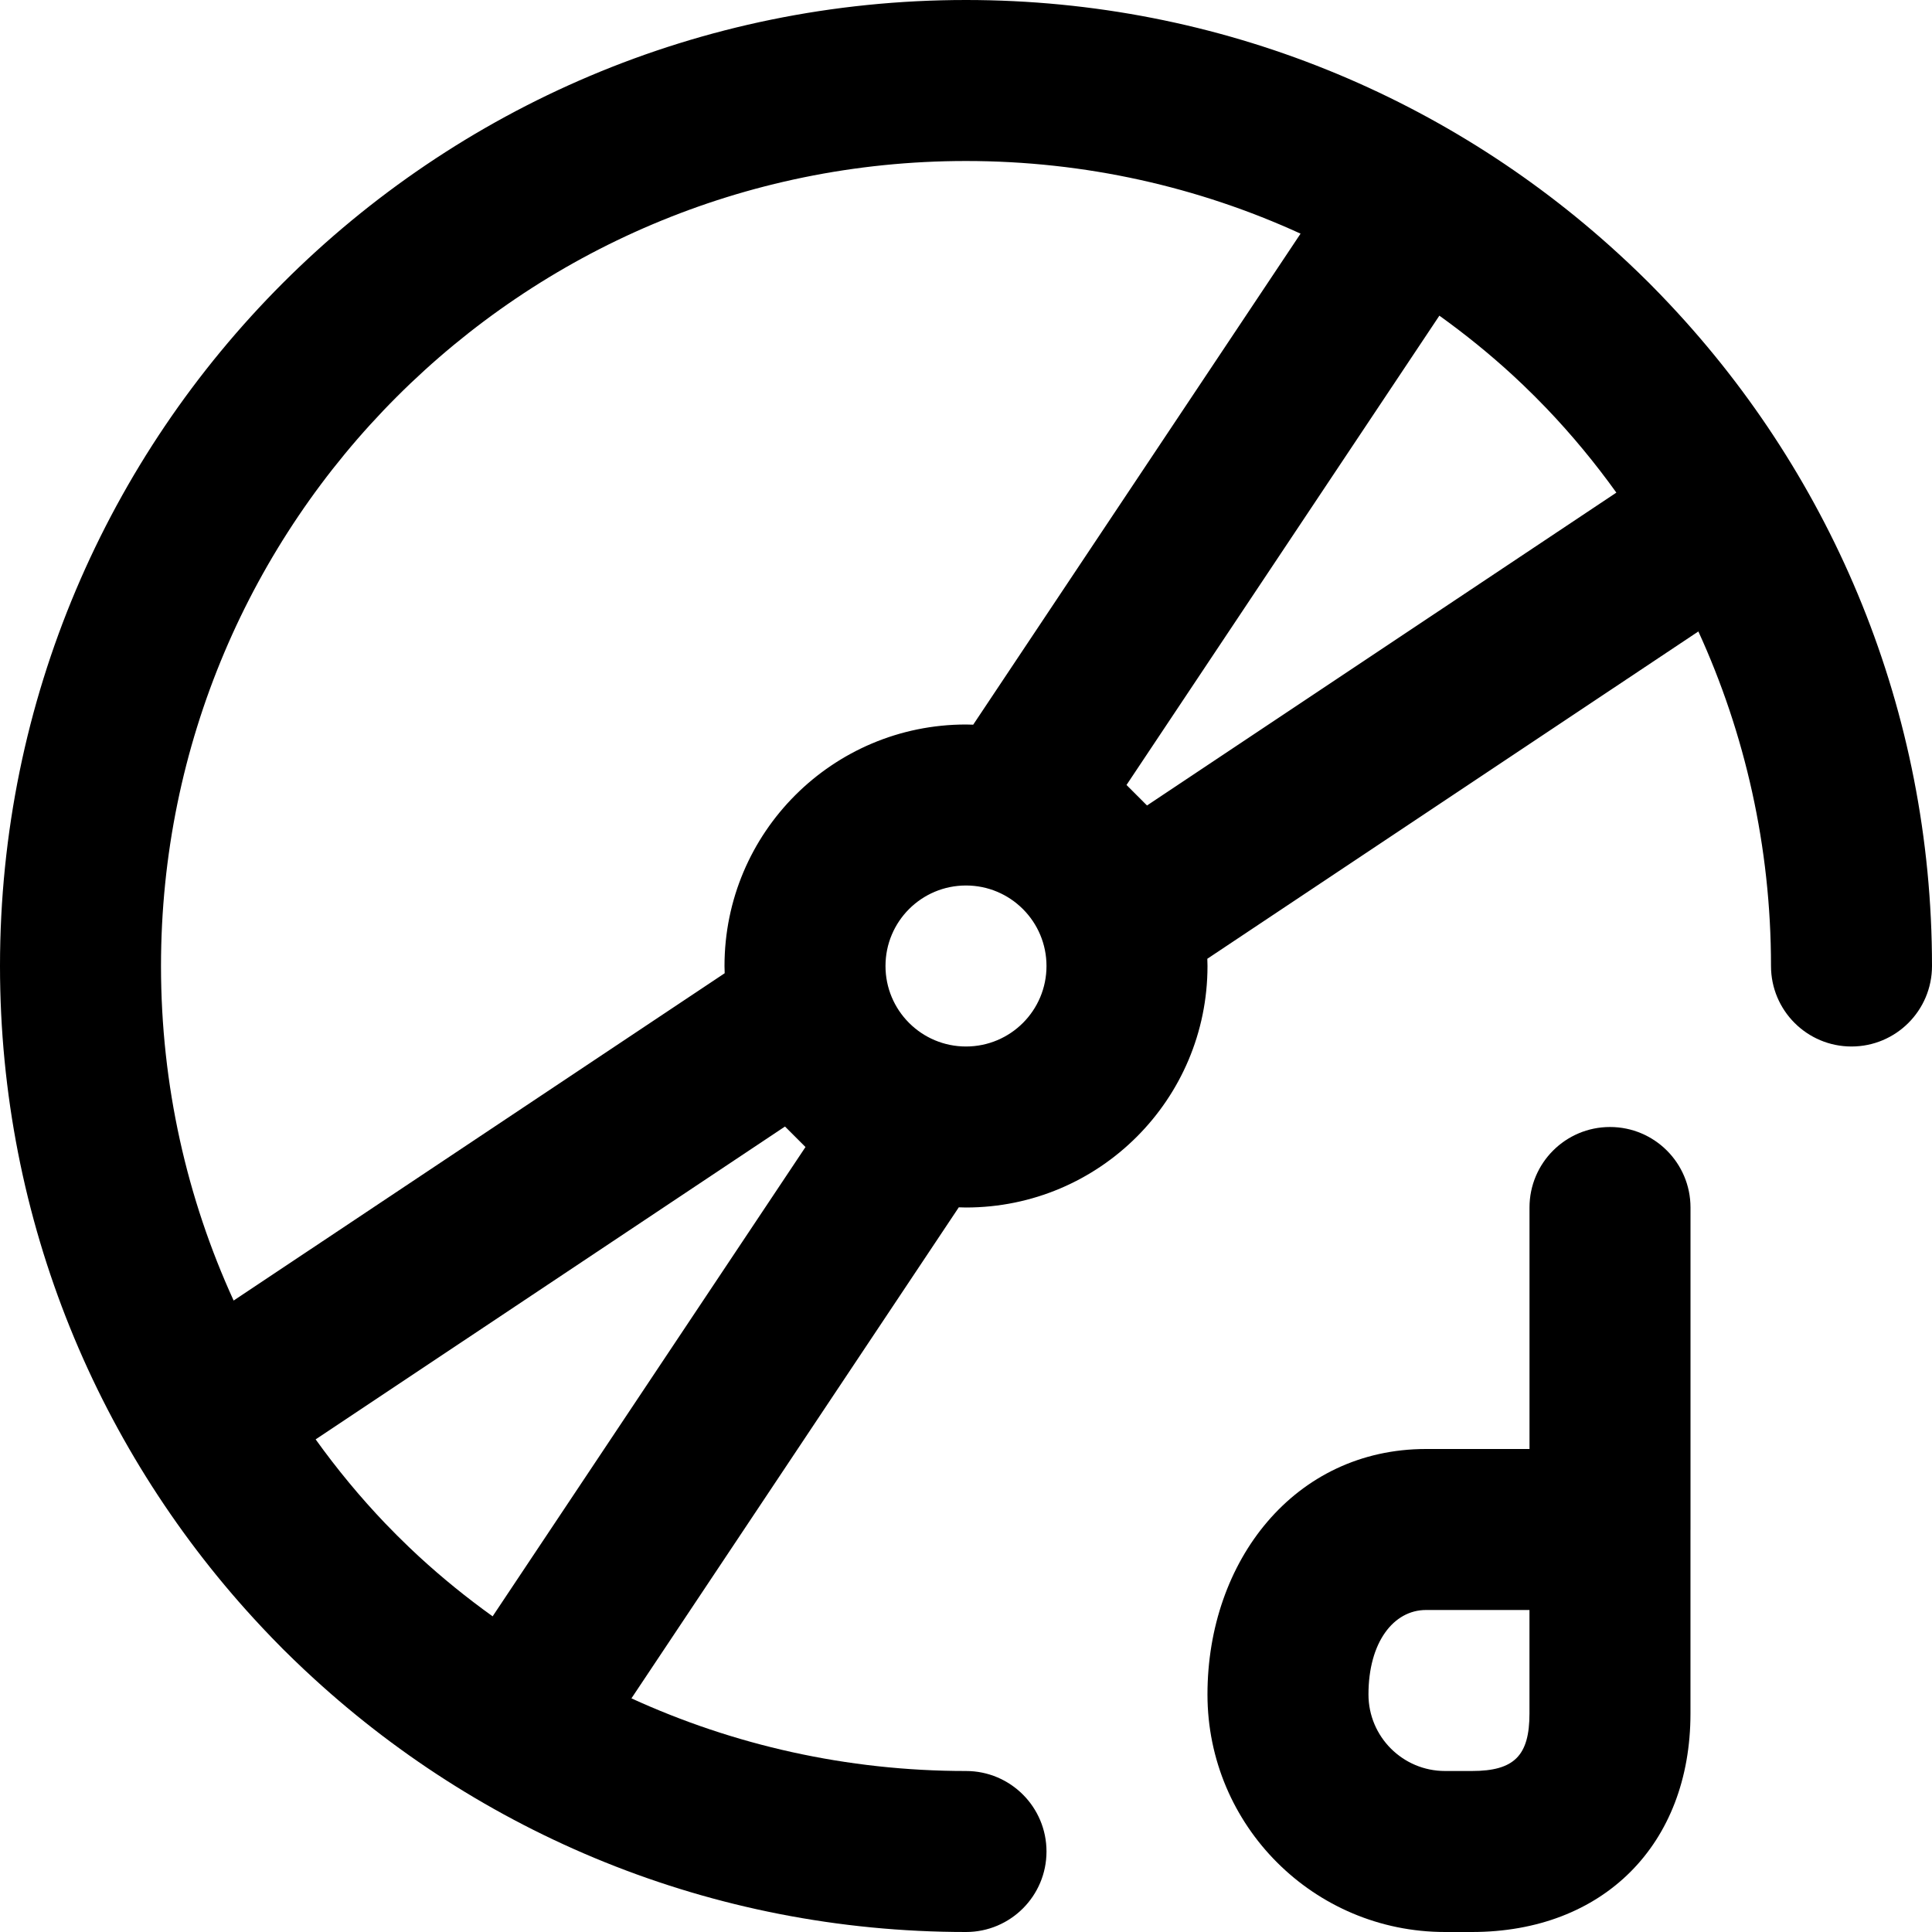
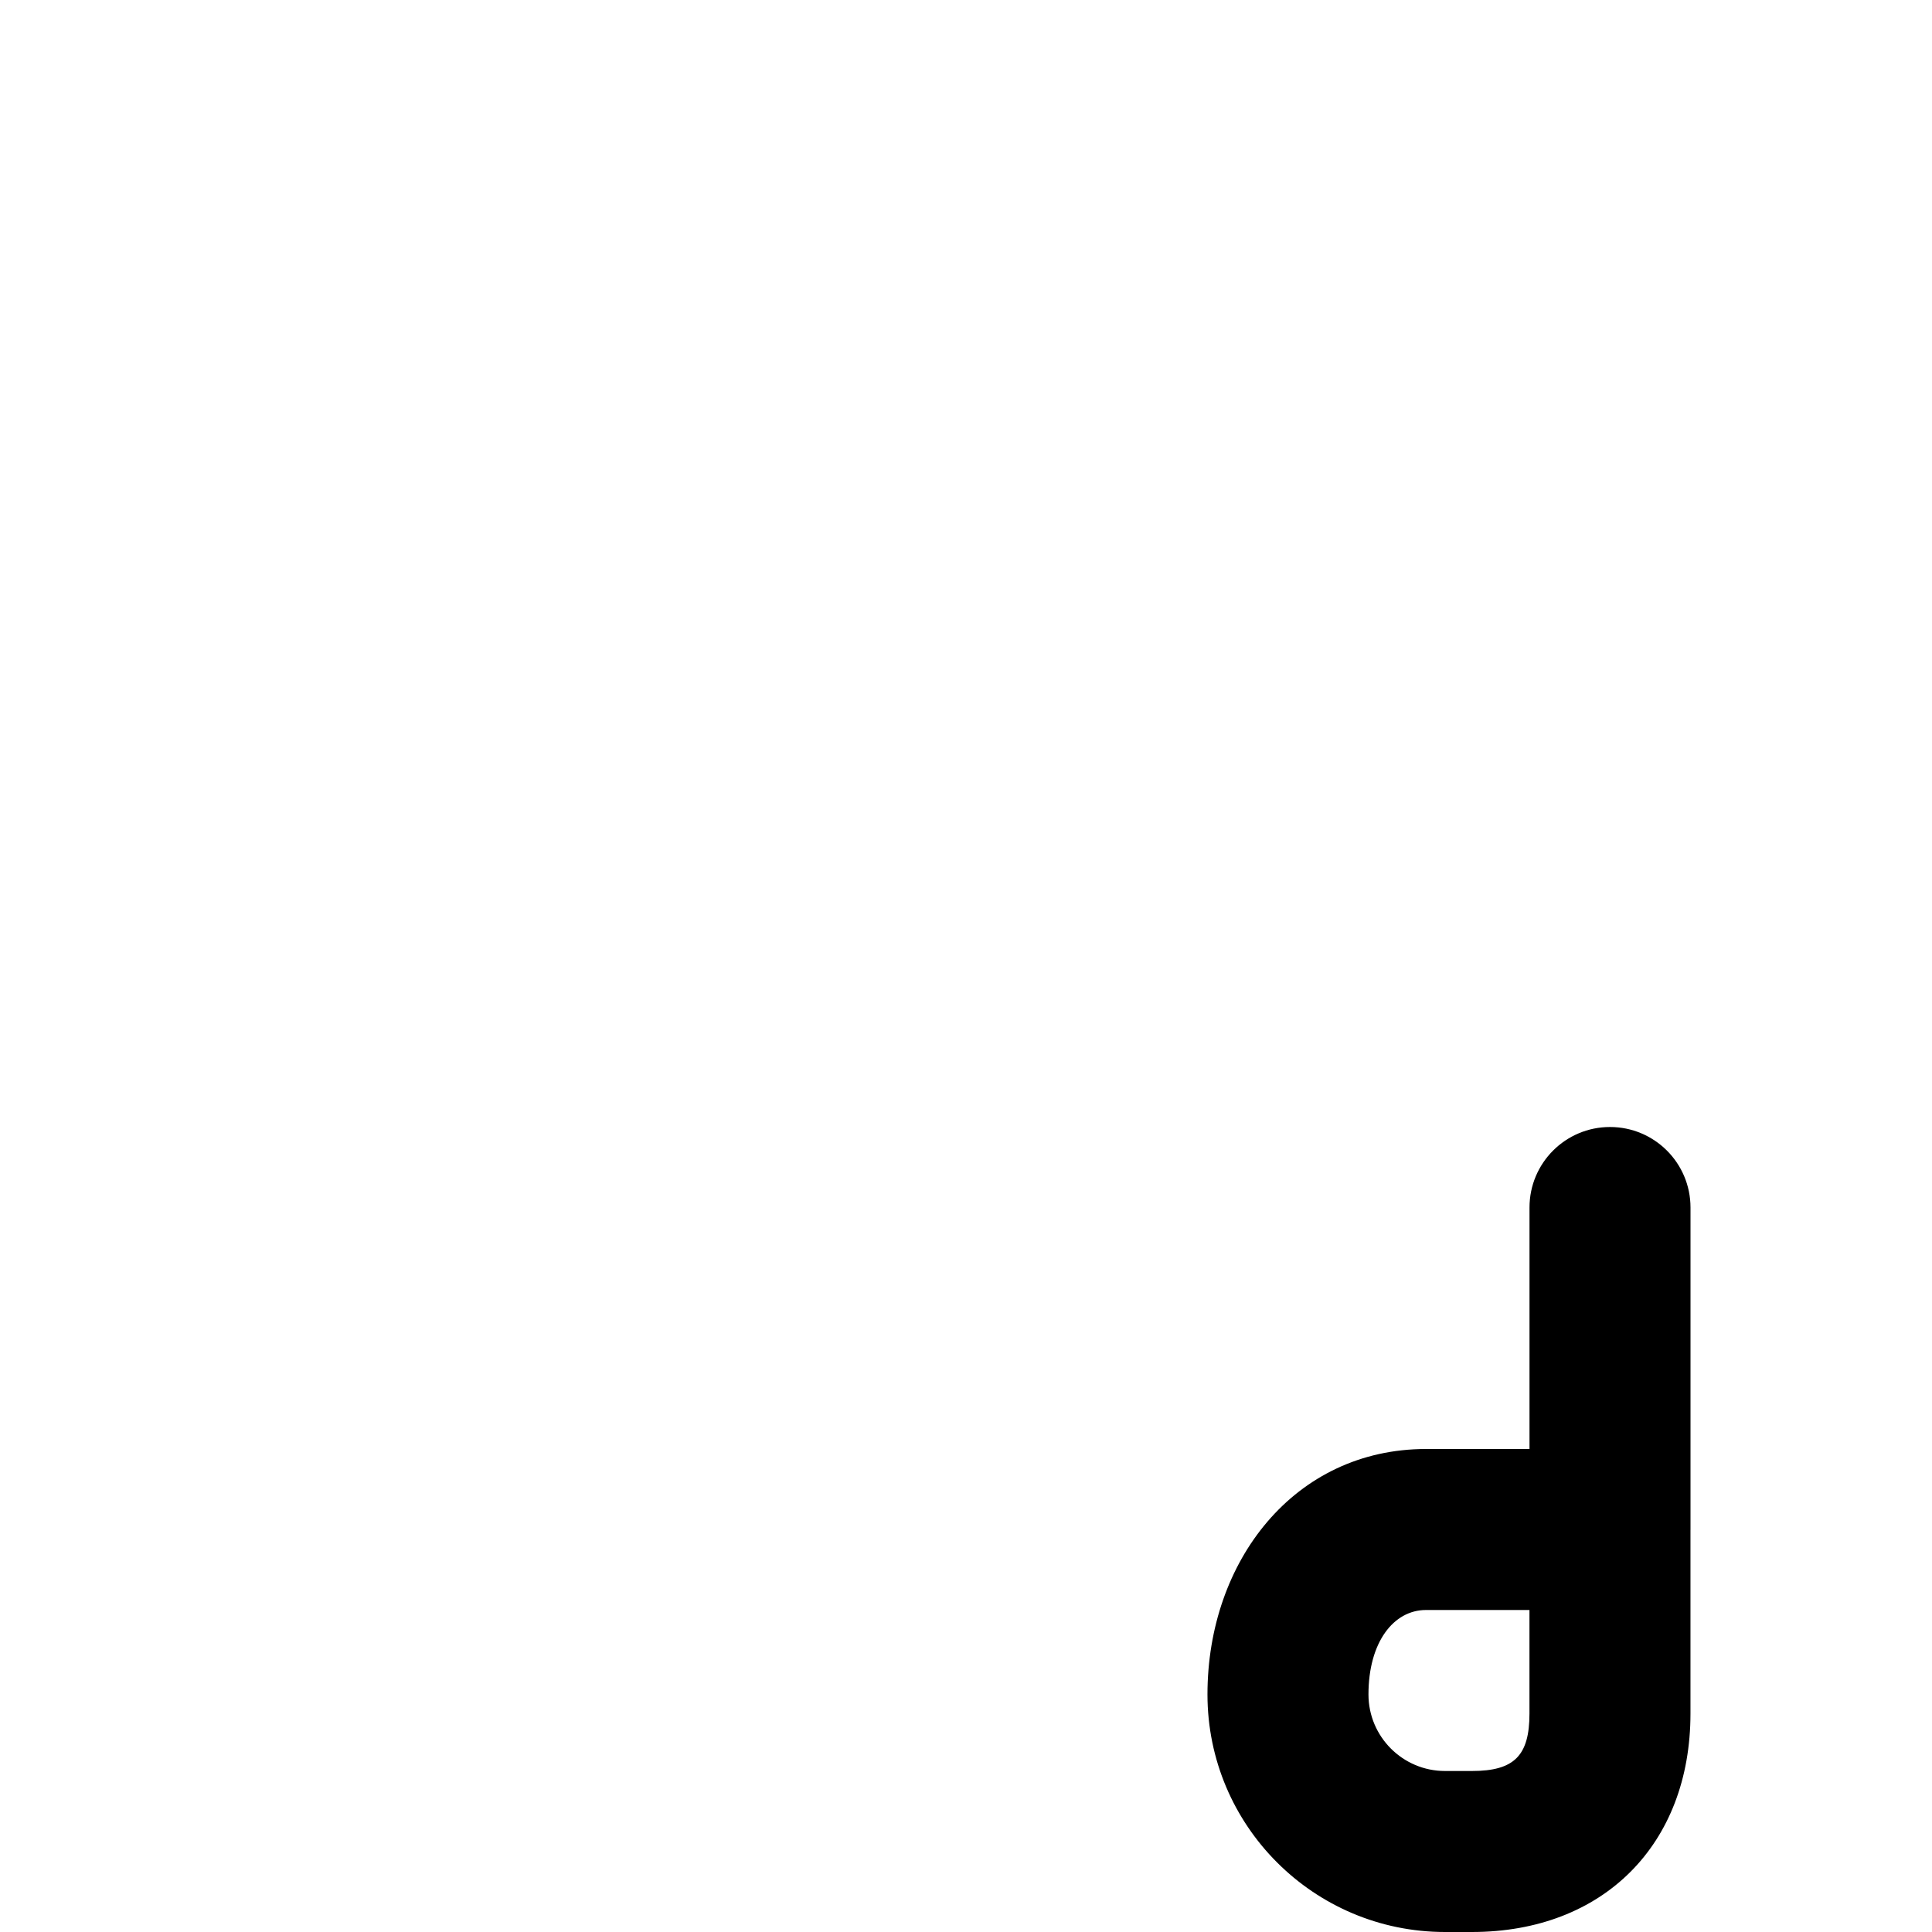
<svg xmlns="http://www.w3.org/2000/svg" version="1.1" id="Layer_1" x="0px" y="0px" viewBox="0 0 512 512" style="enable-background:new 0 0 512 512;" xml:space="preserve">
  <g>
    <g>
      <g>
-         <path d="M442.744,80.917c-0.111-0.119-0.221-0.238-0.331-0.356c-1.669-1.772-3.355-3.527-5.073-5.251     c-0.105-0.105-0.205-0.216-0.31-0.321c-0.102-0.102-0.209-0.199-0.312-0.301c-1.684-1.679-3.398-3.328-5.128-4.96     c-0.216-0.202-0.433-0.403-0.649-0.604C385.169,26.258,323.655,0,256,0C114.618,0,0,114.618,0,256     c0,67.724,26.312,129.295,69.254,175.081c0.112,0.12,0.223,0.24,0.335,0.36c1.663,1.766,3.344,3.514,5.056,5.233     c0.11,0.111,0.215,0.227,0.326,0.337c0.108,0.108,0.222,0.211,0.33,0.32c1.678,1.672,3.384,3.315,5.107,4.94     c0.217,0.204,0.436,0.405,0.653,0.608C126.833,485.743,188.346,512,256,512c11.782,0,21.333-9.551,21.333-21.333     s-9.551-21.333-21.333-21.333c-31.637,0-61.66-6.895-88.663-19.252l86.753-130.13c0.636,0.019,1.27,0.048,1.91,0.048     c35.355,0,64-28.645,64-64c0-0.643-0.03-1.278-0.048-1.917l130.132-86.743c12.355,27.002,19.25,57.024,19.25,88.659     c0,11.782,9.551,21.333,21.333,21.333S512,267.782,512,256C512,188.275,485.688,126.703,442.744,80.917z M256,42.667     c31.637,0,61.66,6.895,88.663,19.252l-86.753,130.13c-0.636-0.019-1.27-0.048-1.91-0.048c-35.355,0-64,28.645-64,64     c0,0.643,0.03,1.278,0.048,1.917L61.917,344.659c-12.355-27.002-19.25-57.024-19.25-88.659     C42.667,138.182,138.182,42.667,256,42.667z M213.464,303.973l-82.914,124.372c-6.847-4.914-13.307-10.149-19.381-15.728     c-0.093-0.086-0.186-0.173-0.279-0.26c-0.841-0.776-1.675-1.559-2.502-2.348c-2.146-2.058-4.248-4.16-6.307-6.305     c-6.607-6.917-12.744-14.335-18.434-22.252l124.384-82.911l2.557,2.557c0.105,0.105,0.209,0.21,0.315,0.315L213.464,303.973z      M256,277.333c-5.856,0-11.154-2.357-15.007-6.171l-0.156-0.156c-3.814-3.853-6.171-9.151-6.171-15.007     c0-11.791,9.542-21.333,21.333-21.333c5.856,0,11.154,2.357,15.007,6.171l0.155,0.155c3.814,3.853,6.171,9.151,6.171,15.007     C277.333,267.791,267.791,277.333,256,277.333z M428.353,130.549L303.969,213.46l-2.557-2.557     c-0.105-0.105-0.209-0.21-0.315-0.315l-2.561-2.561l82.914-124.372c6.847,4.914,13.307,10.15,19.381,15.729     c0.093,0.086,0.185,0.172,0.277,0.258c0.841,0.776,1.675,1.559,2.501,2.348c2.147,2.058,4.249,4.161,6.308,6.306     C416.526,115.214,422.663,122.632,428.353,130.549z" />
        <path d="M426.667,298.667c-11.782,0-21.333,9.551-21.333,21.333v64h-27.422c-34.836,0-57.92,29.65-57.92,65.045     c0,34.774,28.191,62.955,62.955,62.955h7.125c34.759,0,57.92-23.141,57.92-57.899v-48.599c0-0.057,0.009-0.112,0.009-0.169V320     C448,308.218,438.449,298.667,426.667,298.667z M405.325,454.101c0,11.185-4.05,15.232-15.253,15.232h-7.125     c-11.203,0-20.288-9.082-20.288-20.288c0-13.838,6.649-22.379,15.253-22.379h27.413V454.101z" />
      </g>
    </g>
  </g>
  <g>
</g>
  <g>
</g>
  <g>
</g>
  <g>
</g>
  <g>
</g>
  <g>
</g>
  <g>
</g>
  <g>
</g>
  <g>
</g>
  <g>
</g>
  <g>
</g>
  <g>
</g>
  <g>
</g>
  <g>
</g>
  <g>
</g>
</svg>